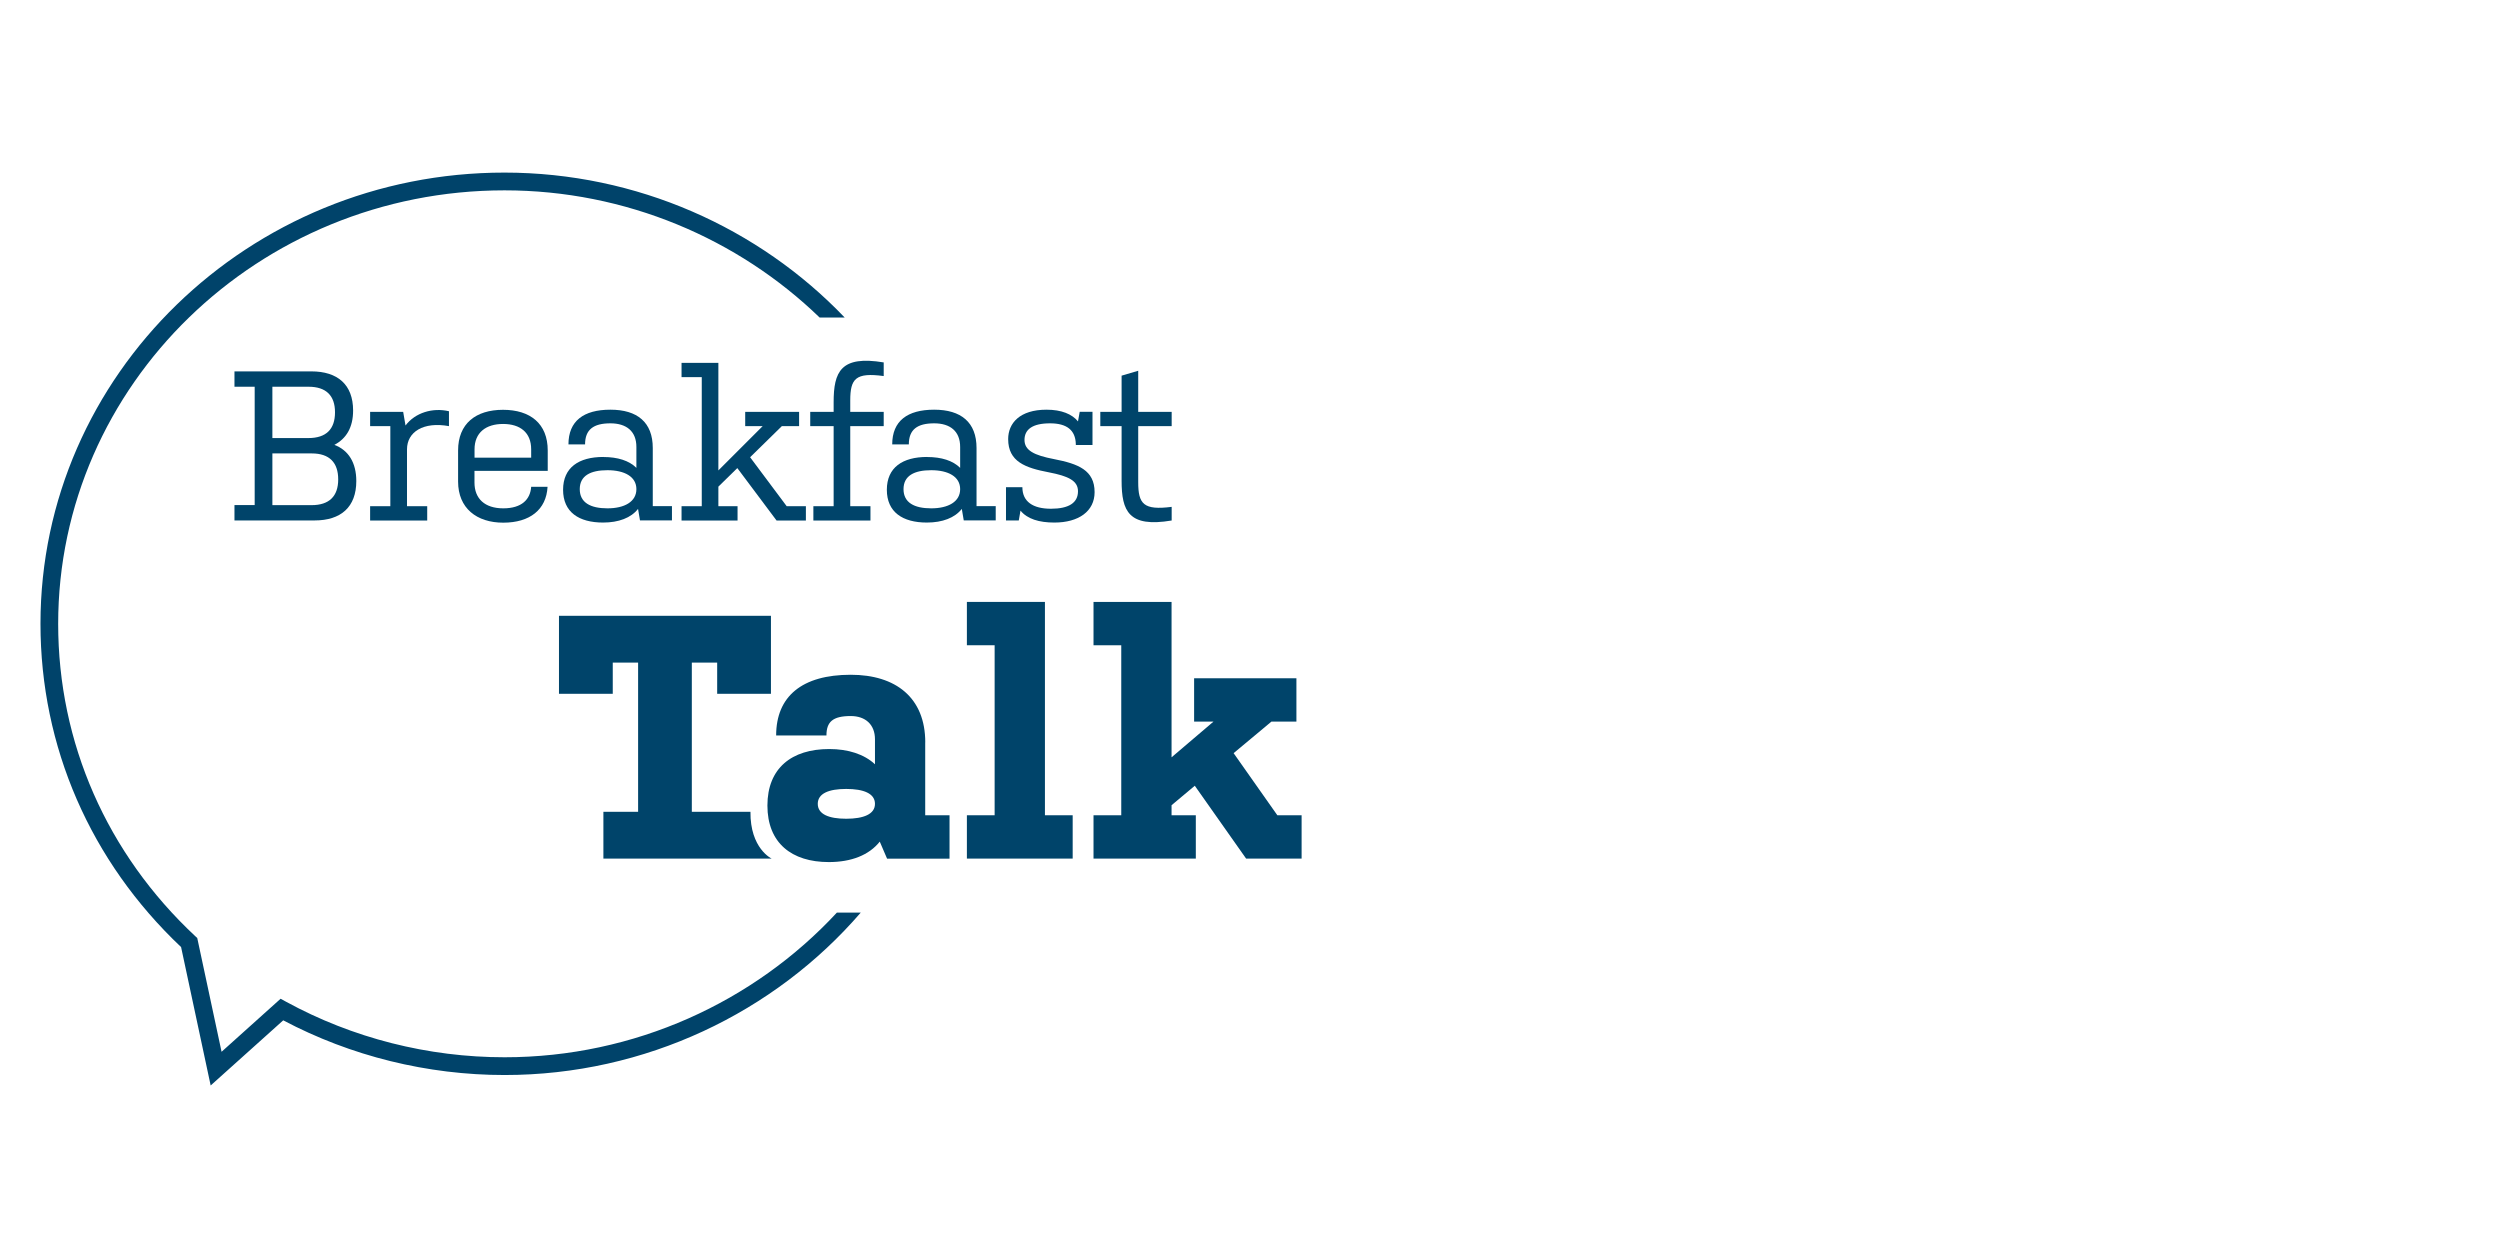
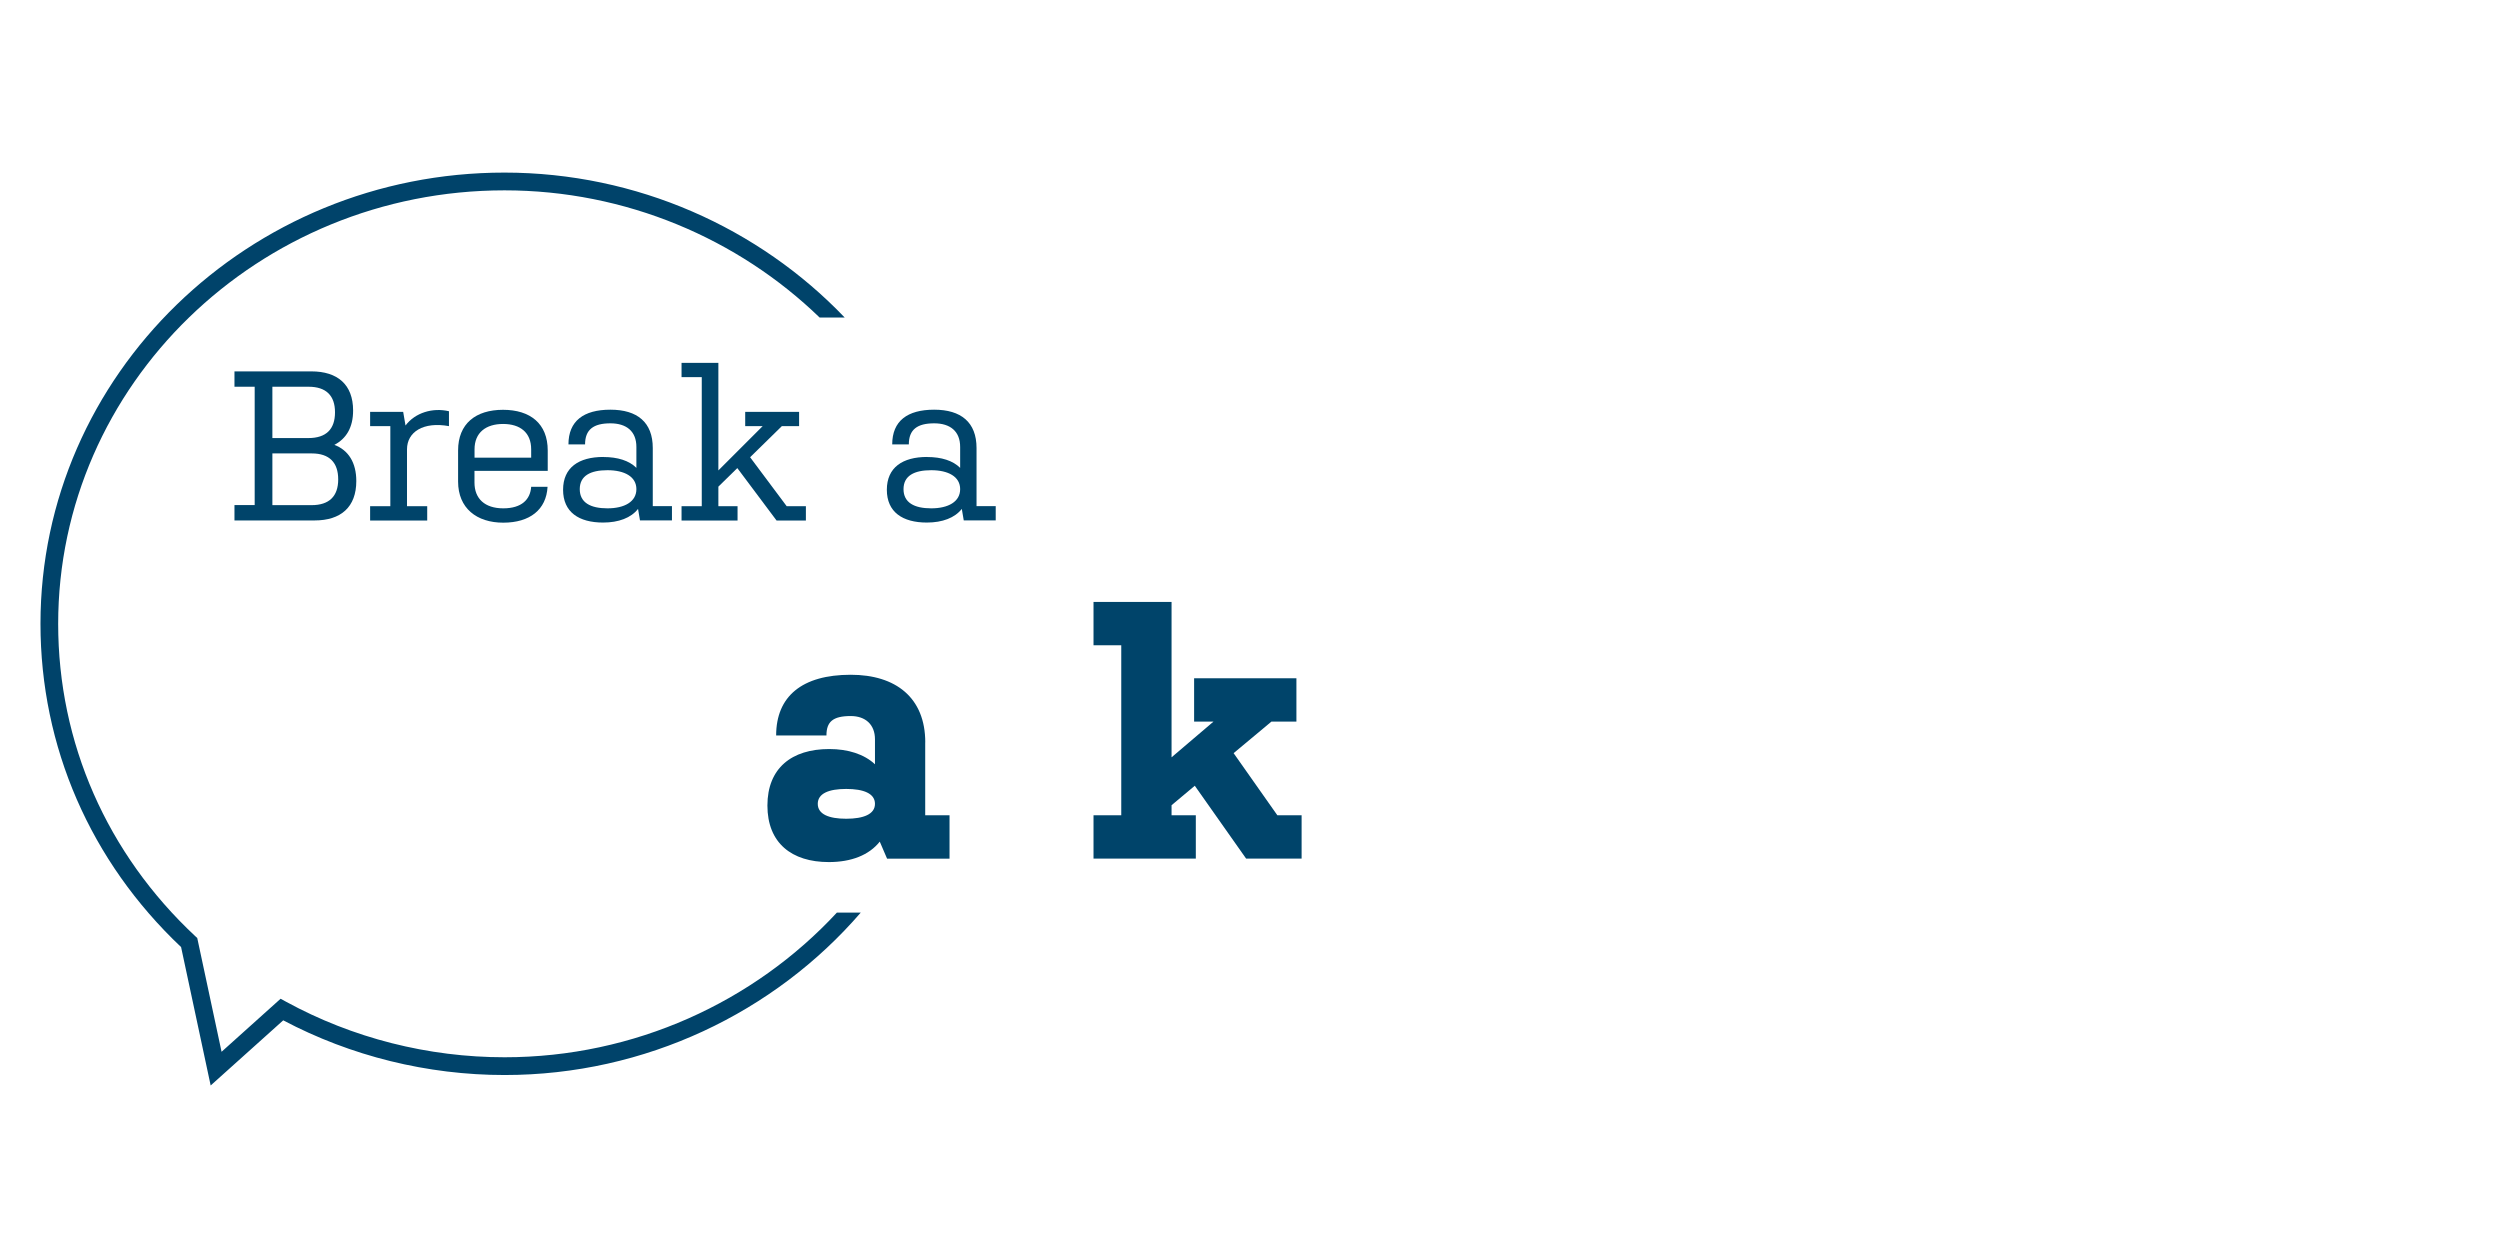
<svg xmlns="http://www.w3.org/2000/svg" id="Layer_1" data-name="Layer 1" width="154.48mm" height="76.2mm" version="1.1" viewBox="0 0 437.9 216">
  <path d="M146.58,159.86c-14.49,15.64-35.45,25.33-58.2,25.33-13.39,0-26.62-3.36-38.26-9.72l-.97-.53-10.34,9.29-4.26-19.93-.36-.33c-15.47-14.46-24-33.89-24-54.7,0-41.87,35.07-75.93,78.18-75.93,21.22,0,40.89,8.44,55.2,22.28h4.39c-15.02-15.71-36.42-25.39-59.59-25.39C43.56,30.21,7.09,65.67,7.09,109.25c0,21.53,8.74,41.62,24.63,56.64l5.18,24.24,12.71-11.41c11.86,6.27,25.24,9.58,38.78,9.58,24.64,0,47.28-10.95,62.38-28.45h-4.18Z" fill="#00436a" stroke-width="0" />
  <g>
    <path d="M44.61,67.74h-3.54v-2.69h13.47c4.59,0,7.31,2.31,7.31,6.86,0,2.95-1.19,4.92-3.28,6.01,2.46.93,3.84,3.1,3.84,6.34,0,4.55-2.69,6.9-7.31,6.9h-14.03v-2.69h3.54v-20.74ZM47.71,76.73h6.31c3.13,0,4.66-1.57,4.66-4.51s-1.57-4.48-4.63-4.48h-6.34v8.99ZM47.71,88.48h6.87c3.1,0,4.66-1.57,4.66-4.51s-1.53-4.55-4.63-4.55h-6.9v9.06Z" fill="#00446a" stroke-width="0" />
    <path d="M64.84,72.14h5.78l.41,2.39c1.68-2.24,4.74-3.17,7.61-2.5v2.61c-4.48-.82-7.35,1.01-7.35,4.07v9.96h3.54v2.5h-10v-2.5h3.54v-14.03h-3.54v-2.5Z" fill="#00446a" stroke-width="0" />
    <path d="M95.91,85.28c-.22,3.99-3.1,6.27-7.76,6.27s-7.91-2.54-7.91-7.2v-5.45c0-4.7,3.1-7.12,7.87-7.12s7.83,2.42,7.83,7.12v3.58h-12.83v2.05c0,2.8,1.79,4.51,5.04,4.51s4.74-1.57,4.89-3.77h2.87ZM83.12,80.16h9.92v-1.46c0-2.95-1.94-4.44-4.92-4.44s-5,1.49-5,4.44v1.46Z" fill="#00446a" stroke-width="0" />
    <path d="M105.69,80.05c2.5,0,4.51.63,5.78,1.9v-3.66c0-2.76-1.75-4.14-4.55-4.14-2.95,0-4.44,1.08-4.44,3.69h-2.91c0-4.1,2.65-6.08,7.35-6.08s7.42,2.2,7.42,6.71v10.18h3.36v2.5h-5.6l-.34-2.01c-1.23,1.57-3.4,2.39-6.12,2.39-4.25,0-7.01-1.83-7.01-5.74s2.76-5.75,7.05-5.75ZM106.4,89.04c2.99,0,5.07-1.16,5.07-3.36s-2.09-3.32-5.07-3.32-4.85.97-4.85,3.32,1.87,3.36,4.85,3.36Z" fill="#00446a" stroke-width="0" />
    <path d="M141.17,91.17h-5.15l-6.87-9.18-3.32,3.25v3.43h3.36v2.5h-9.81v-2.5h3.54v-22.61h-3.54v-2.5h6.45v18.84l7.76-7.76h-3.06v-2.5h9.44v2.5h-3.02l-5.56,5.45,6.41,8.58h3.36v2.5Z" fill="#00446a" stroke-width="0" />
-     <path d="M142.48,88.67h3.54v-14.03h-4.1v-2.5h4.1v-1.68c0-5.33,1.23-8.24,8.77-6.98v2.39c-4.92-.67-5.86.45-5.86,4.29v1.98h5.86v2.5h-5.86v14.03h3.54v2.5h-10v-2.5Z" fill="#00446a" stroke-width="0" />
    <path d="M162.4,80.05c2.5,0,4.51.63,5.78,1.9v-3.66c0-2.76-1.75-4.14-4.55-4.14-2.95,0-4.44,1.08-4.44,3.69h-2.91c0-4.1,2.65-6.08,7.35-6.08s7.42,2.2,7.42,6.71v10.18h3.36v2.5h-5.6l-.34-2.01c-1.23,1.57-3.4,2.39-6.12,2.39-4.25,0-7.01-1.83-7.01-5.74s2.76-5.75,7.05-5.75ZM163.11,89.04c2.99,0,5.07-1.16,5.07-3.36s-2.09-3.32-5.07-3.32-4.85.97-4.85,3.32,1.87,3.36,4.85,3.36Z" fill="#00446a" stroke-width="0" />
-     <path d="M188.44,77.96v-.19c-.07-2.42-1.57-3.62-4.51-3.62-3.1,0-4.48,1.08-4.48,2.91s1.68,2.69,5.19,3.36c4.22.82,7.09,1.94,7.09,5.78,0,3.36-2.8,5.33-7.05,5.33-2.69,0-4.74-.63-5.93-2.09l-.3,1.72h-2.24v-5.82h2.87c0,2.54,1.87,3.77,5,3.77s4.74-1.04,4.74-3.06c0-1.83-1.64-2.65-5.11-3.32-4.1-.78-7.12-1.86-7.12-5.82,0-2.8,2.05-5.15,6.71-5.15,2.65,0,4.48.78,5.52,2.05l.3-1.68h2.24v5.82h-2.91Z" fill="#00446a" stroke-width="0" />
-     <path d="M199.37,84.45c0,3.84.93,4.96,5.86,4.33v2.39c-7.54,1.27-8.77-1.64-8.77-6.98v-9.55h-3.73v-2.5h3.73v-6.34l2.91-.86v7.2h5.86v2.5h-5.86v9.81Z" fill="#00446a" stroke-width="0" />
  </g>
  <g>
    <path d="M162.07,130.04c0-7.84-5.16-11.85-13.06-11.85-8.51,0-13.06,3.77-13.06,10.63h8.81c0-2.37,1.09-3.4,4.25-3.4,2.61,0,4.25,1.52,4.25,4.07v4.38c-1.89-1.76-4.68-2.67-8.02-2.67-6.56,0-10.82,3.34-10.82,9.9s4.25,9.9,10.75,9.9c3.95,0,7.05-1.22,8.93-3.58l1.28,2.98h10.94v-7.6h-4.26v-12.76ZM148.22,143.41c-3.04,0-4.98-.79-4.98-2.61s1.94-2.61,4.98-2.61,5.04.79,5.04,2.61-2.01,2.61-5.04,2.61Z" fill="#00446a" stroke-width="0" />
-     <polygon points="183.03 105.43 169.36 105.43 169.36 113.02 174.22 113.02 174.22 142.8 169.36 142.8 169.36 150.39 187.89 150.39 187.89 142.8 183.03 142.8 183.03 105.43" fill="#00446a" stroke-width="0" />
    <polygon points="223.74 142.8 216.08 131.92 222.71 126.39 227.08 126.39 227.08 118.8 209.16 118.8 209.16 126.39 212.56 126.39 205.21 132.65 205.21 105.43 191.54 105.43 191.54 113.02 196.4 113.02 196.4 142.8 191.54 142.8 191.54 150.39 209.46 150.39 209.46 142.8 205.21 142.8 205.21 141.04 209.28 137.63 218.27 150.39 227.99 150.39 227.99 142.8 223.74 142.8" fill="#00446a" stroke-width="0" />
-     <path d="M121.18,142.19v-26.13h4.44v5.47h9.42v-13.67h-37.13v13.67h9.42v-5.47h4.44v26.13h-6.08v8.2h29.47s-3.78-1.76-3.71-8.2" fill="#00446a" stroke-width="0" />
  </g>
</svg>